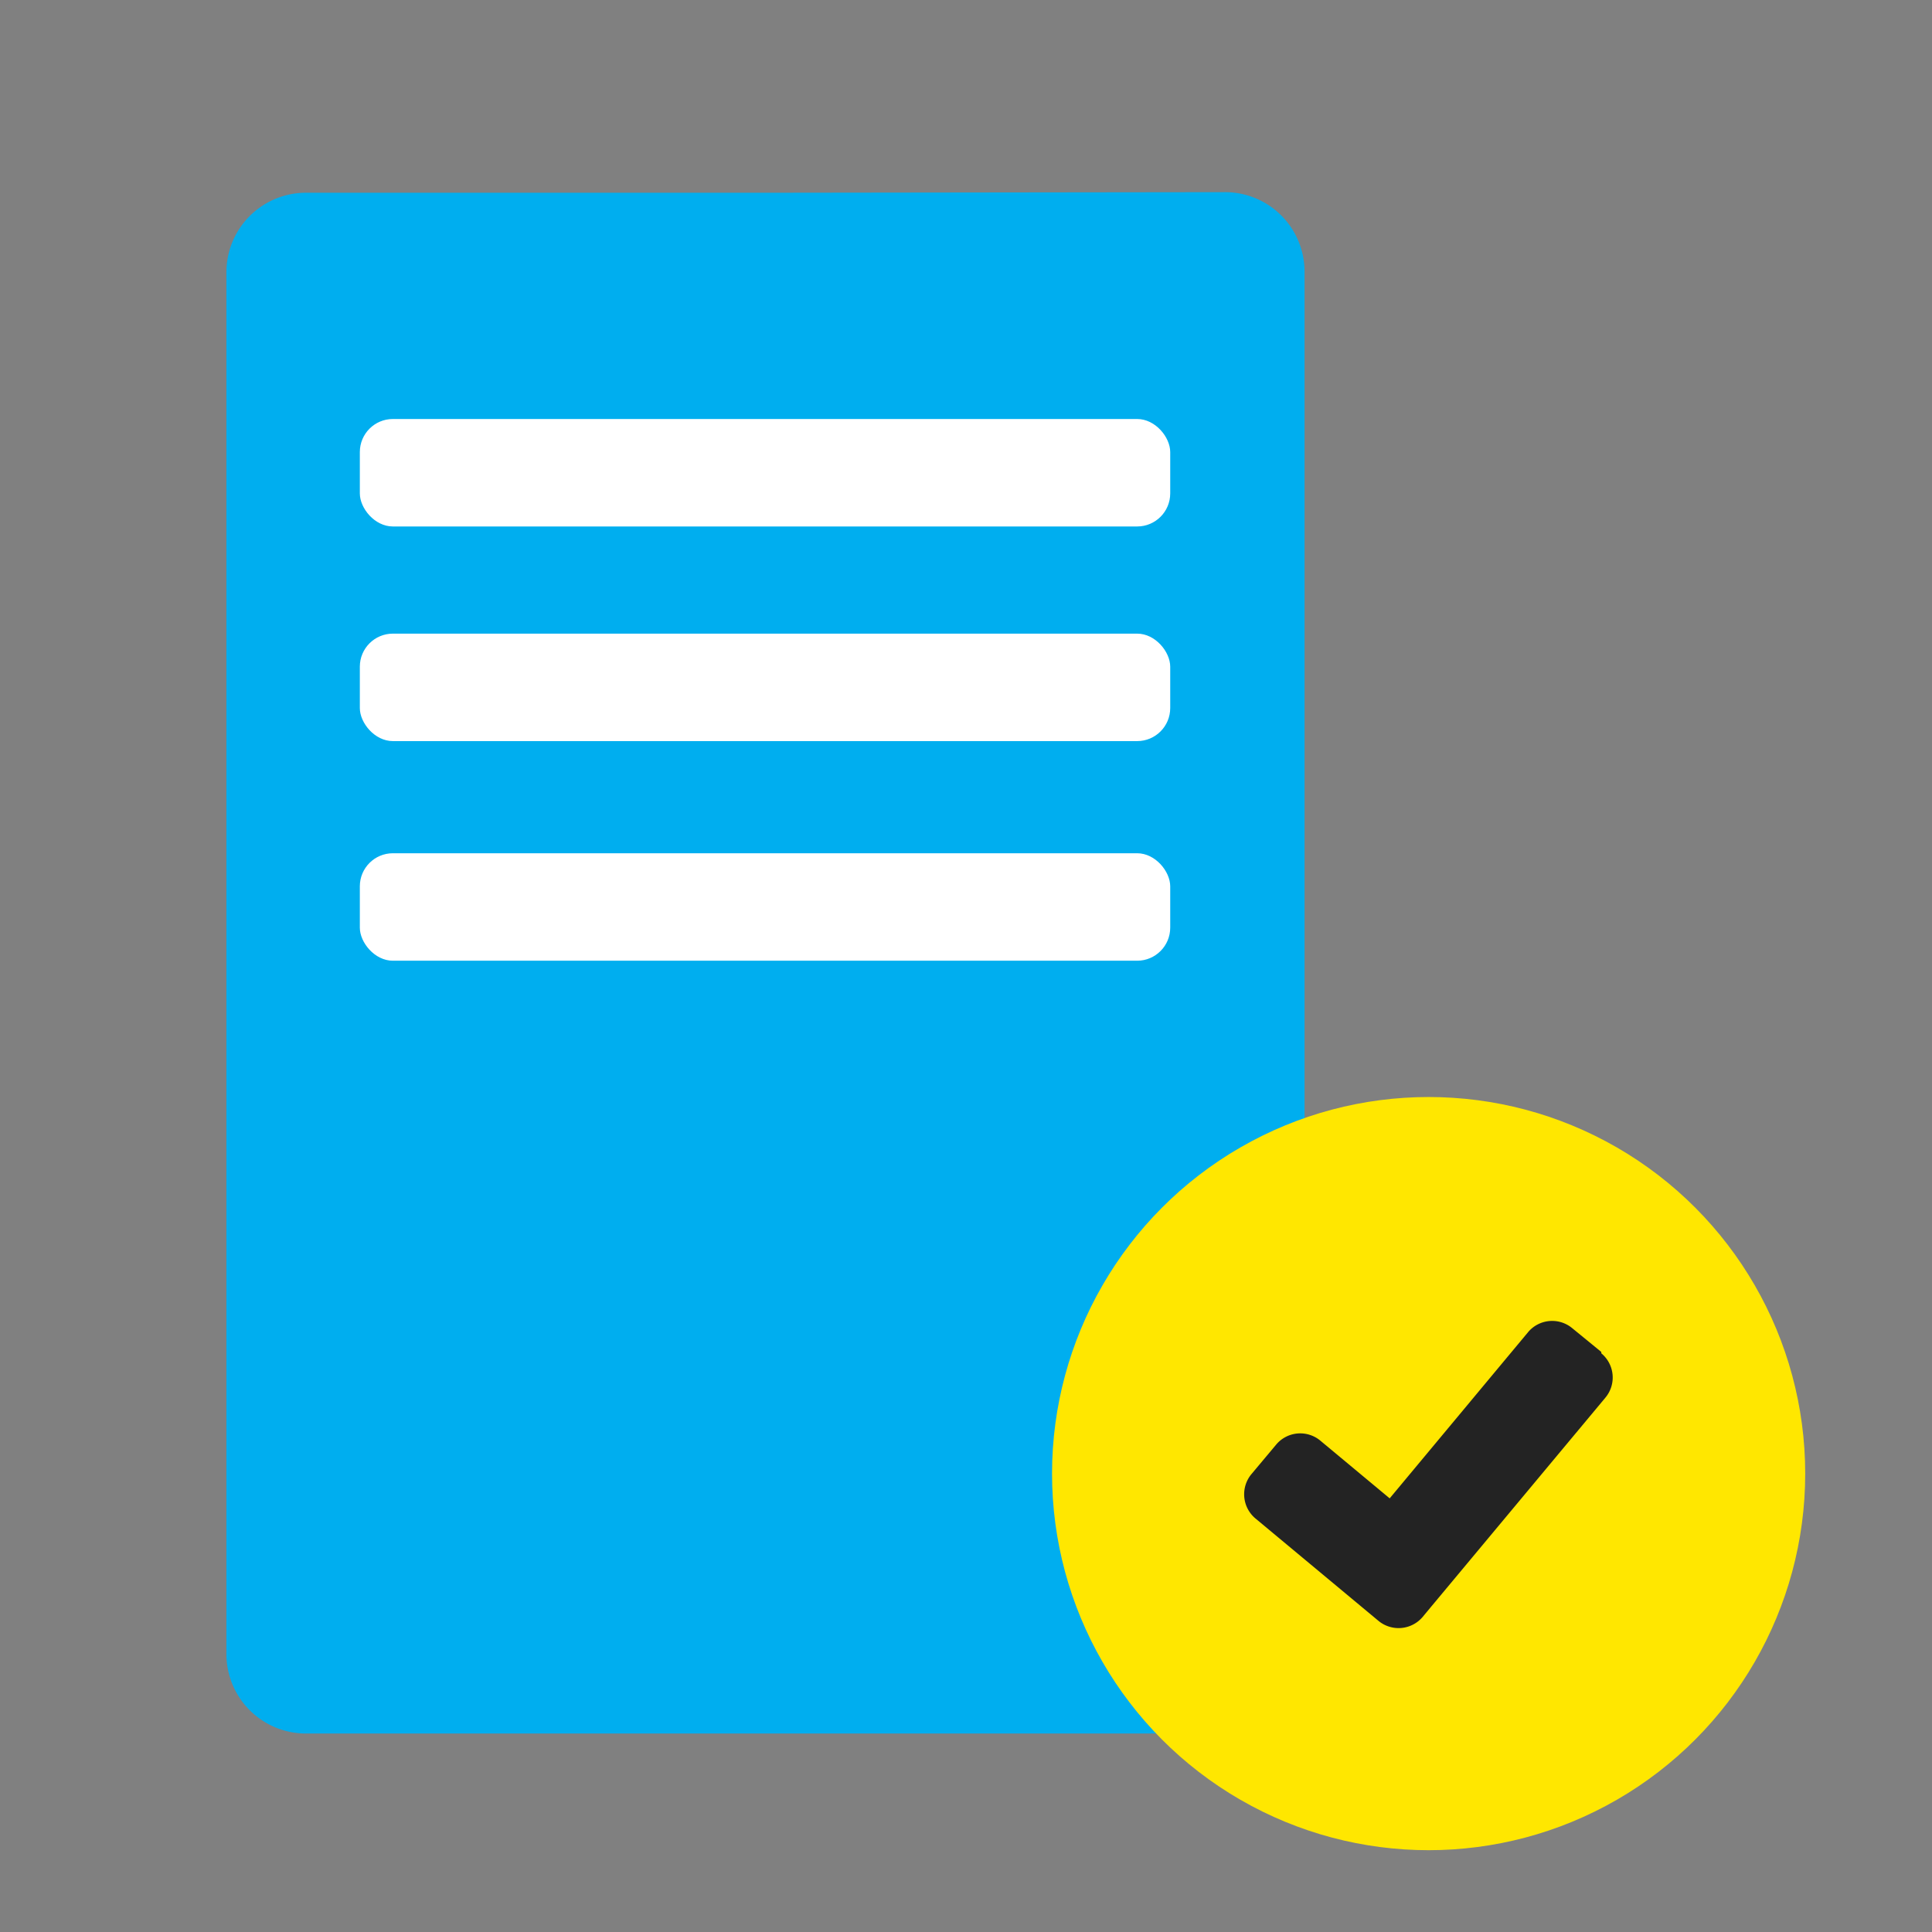
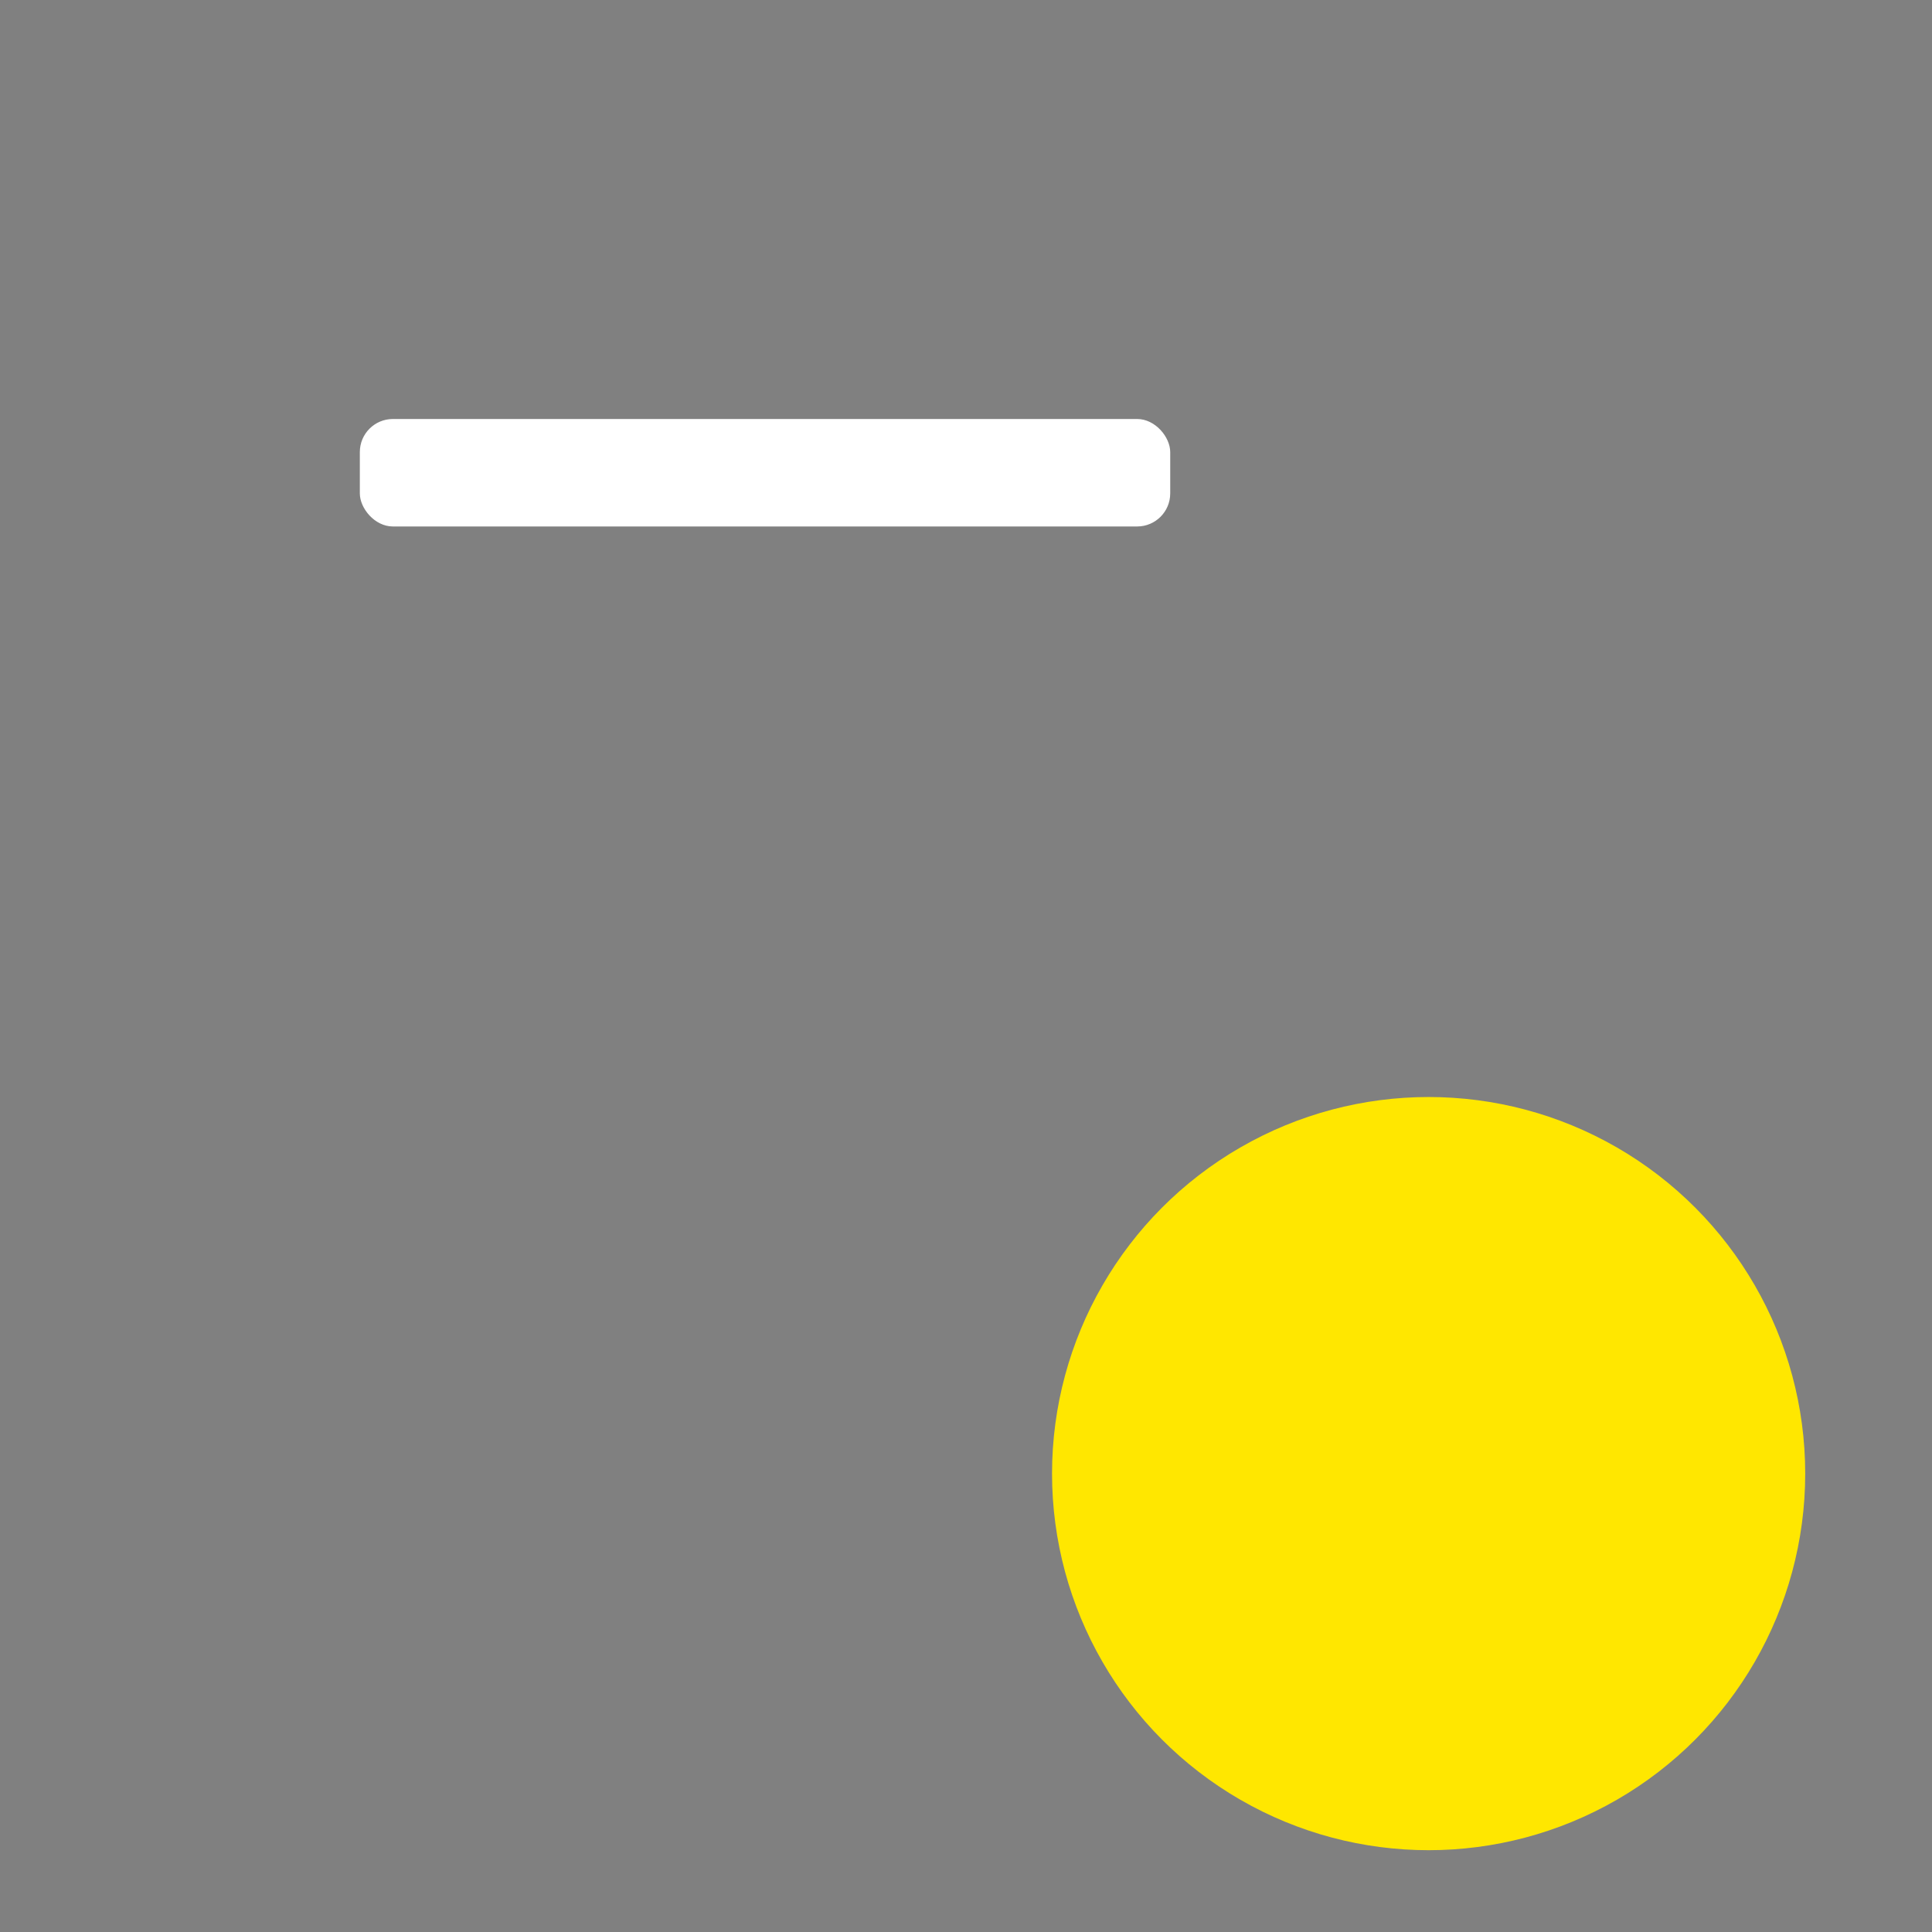
<svg xmlns="http://www.w3.org/2000/svg" id="Layer_1" data-name="Layer 1" viewBox="0 0 128 128">
  <rect x="0" y="0" width="128" height="128" fill="#808080" stroke="none" />
  <defs>
    <style>.cls-1{fill:#00aeef;}.cls-2{fill:#fff;}.cls-3{fill:#ffe700;}.cls-4{fill:#232323;}</style>
  </defs>
-   <path class="cls-1" d="M50.69,12.77H20.22A5.27,5.27,0,0,0,15,18v91.57a5.27,5.27,0,0,0,5.27,5.28H81.15a5.27,5.27,0,0,0,5.28-5.28V18a5.27,5.27,0,0,0-5.28-5.27Z" />
  <rect class="cls-2" x="23.84" y="27.76" width="53.69" height="7.12" rx="2.19" />
-   <rect class="cls-2" x="23.84" y="41.98" width="53.69" height="7.12" rx="2.19" />
-   <rect class="cls-2" x="23.84" y="56.53" width="53.69" height="7.12" rx="2.19" />
  <circle class="cls-3" cx="94.65" cy="97.63" r="24.95" />
-   <path class="cls-4" d="M106.09,89.57,104.17,88a2.08,2.08,0,0,0-2.94.27l-9.16,11-4.59-3.82a2.08,2.08,0,0,0-2.94.27l-1.6,1.91a2.09,2.09,0,0,0,.27,3l8.11,6.75a2.09,2.09,0,0,0,2.94-.26c2.8-3.37-6.1,7.32,12.1-14.52a2.08,2.08,0,0,0-.27-2.94Z" />
</svg>